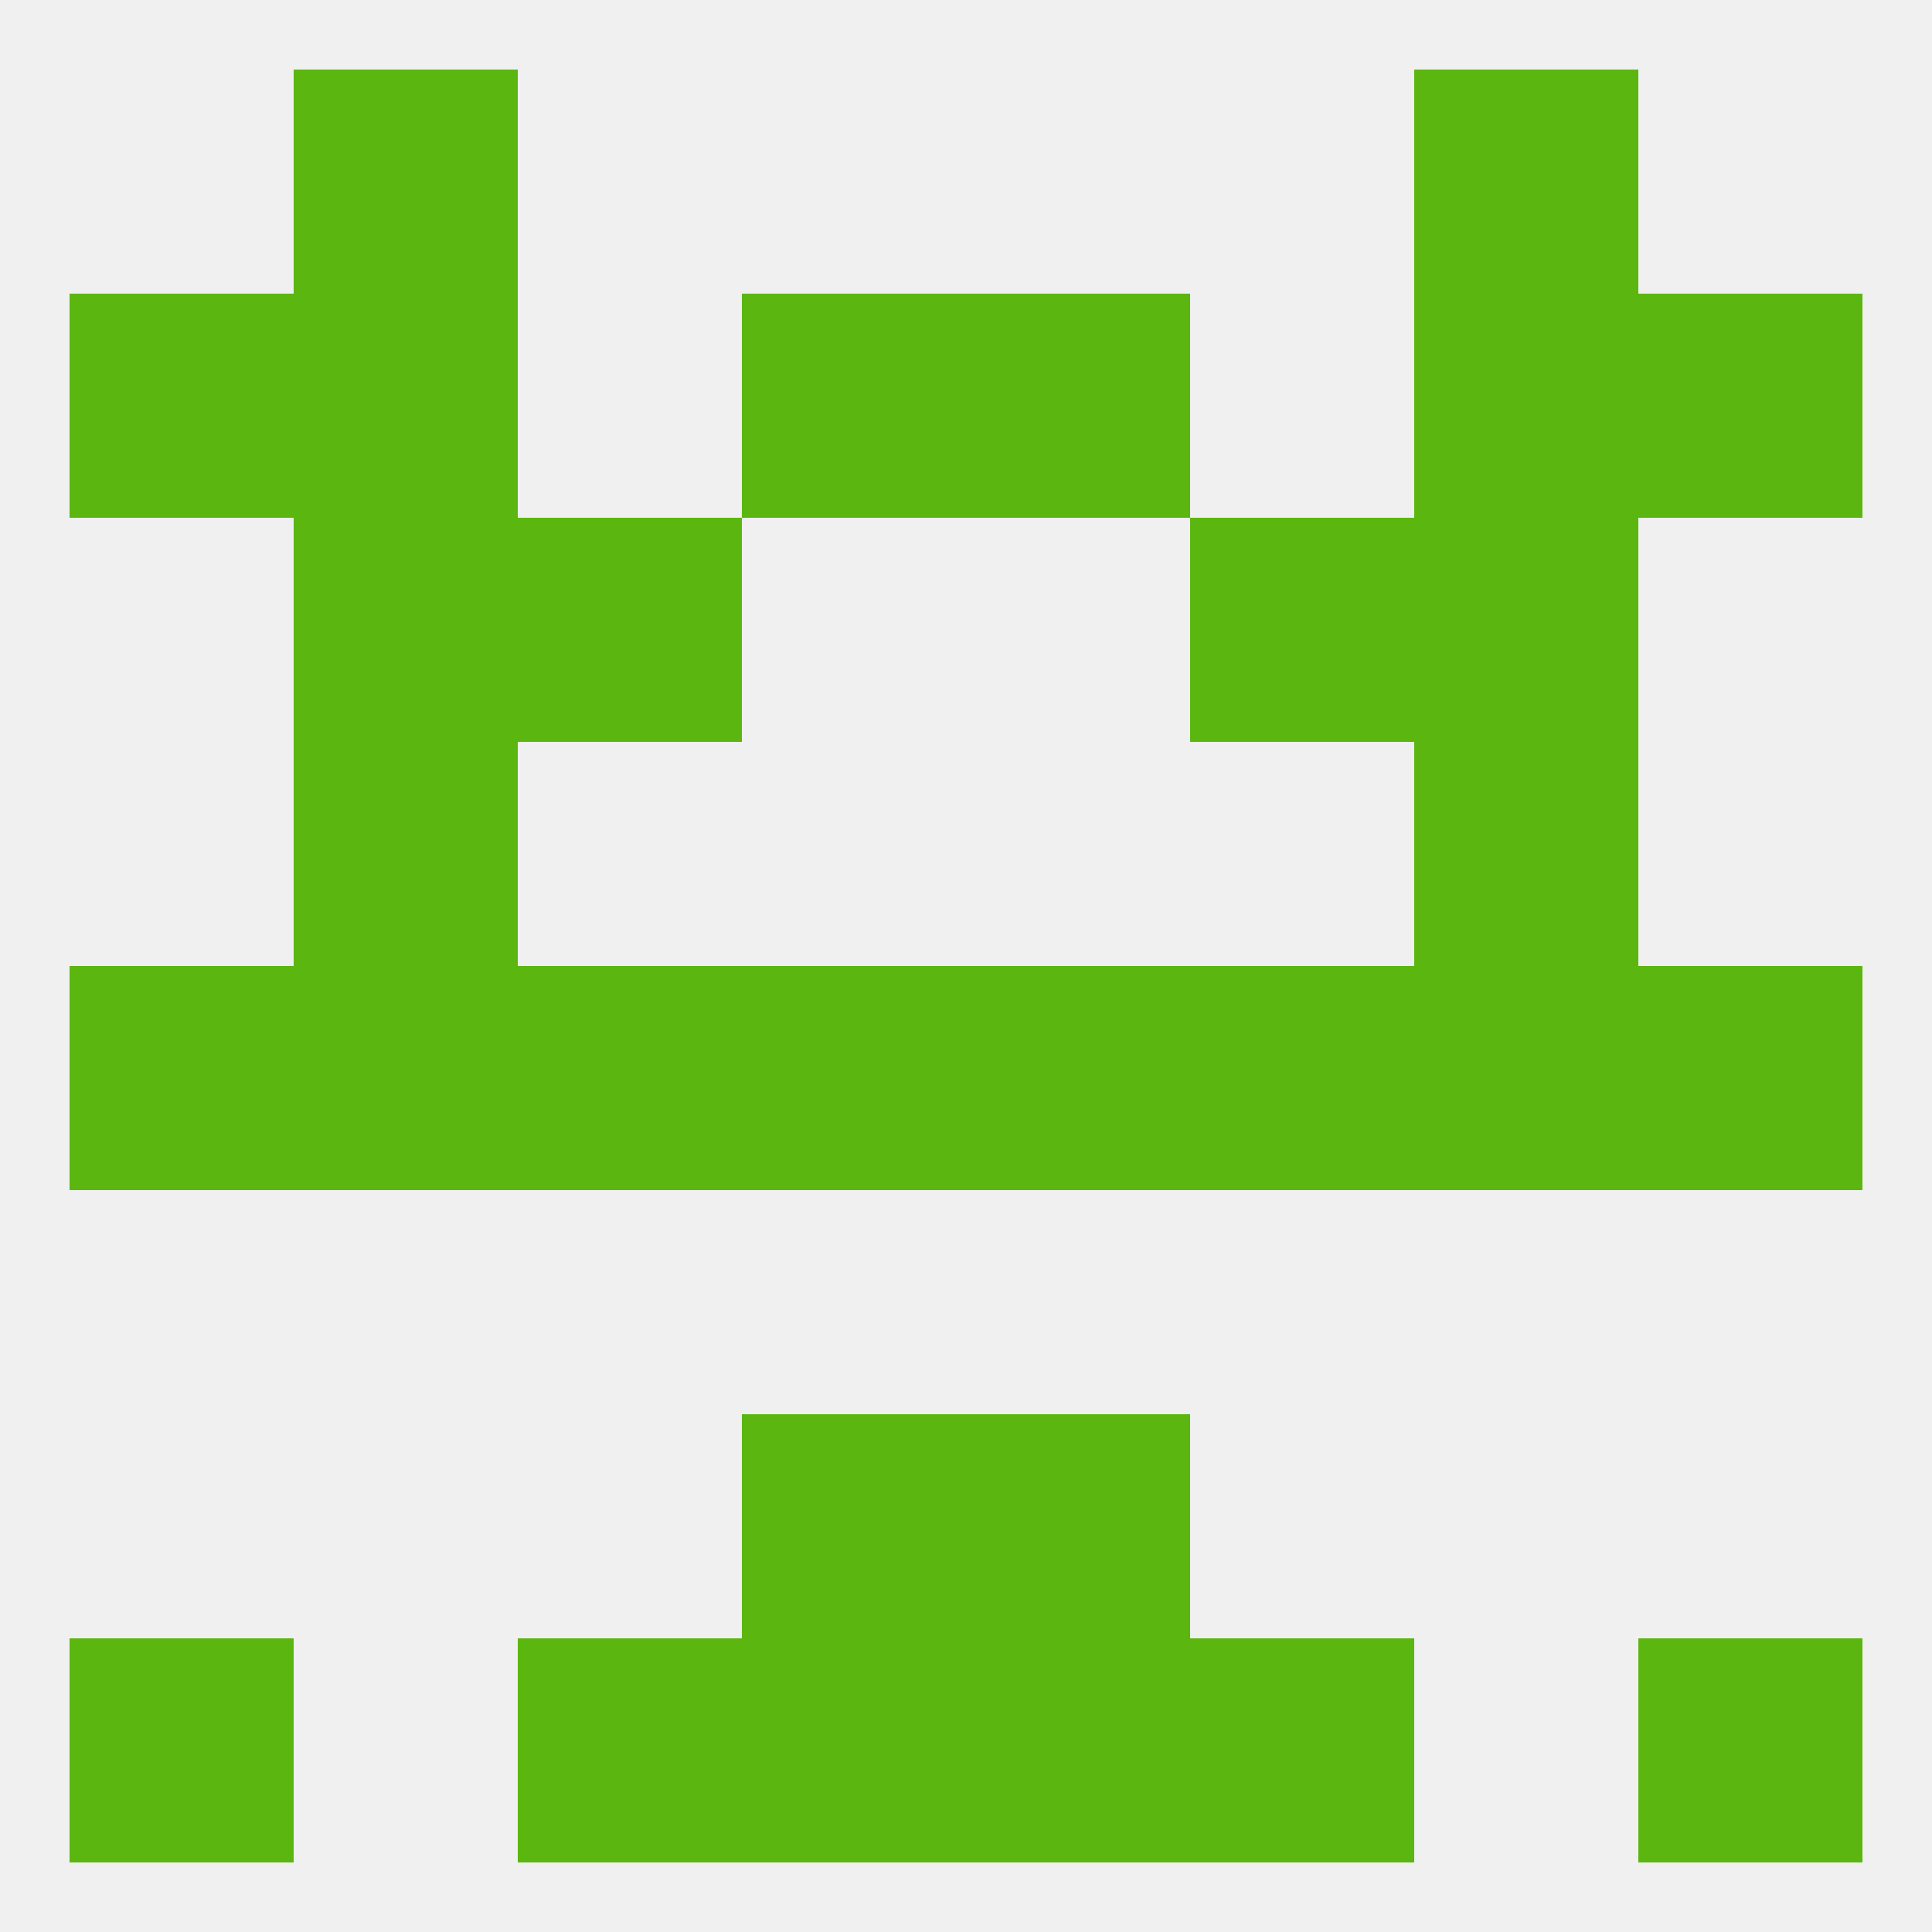
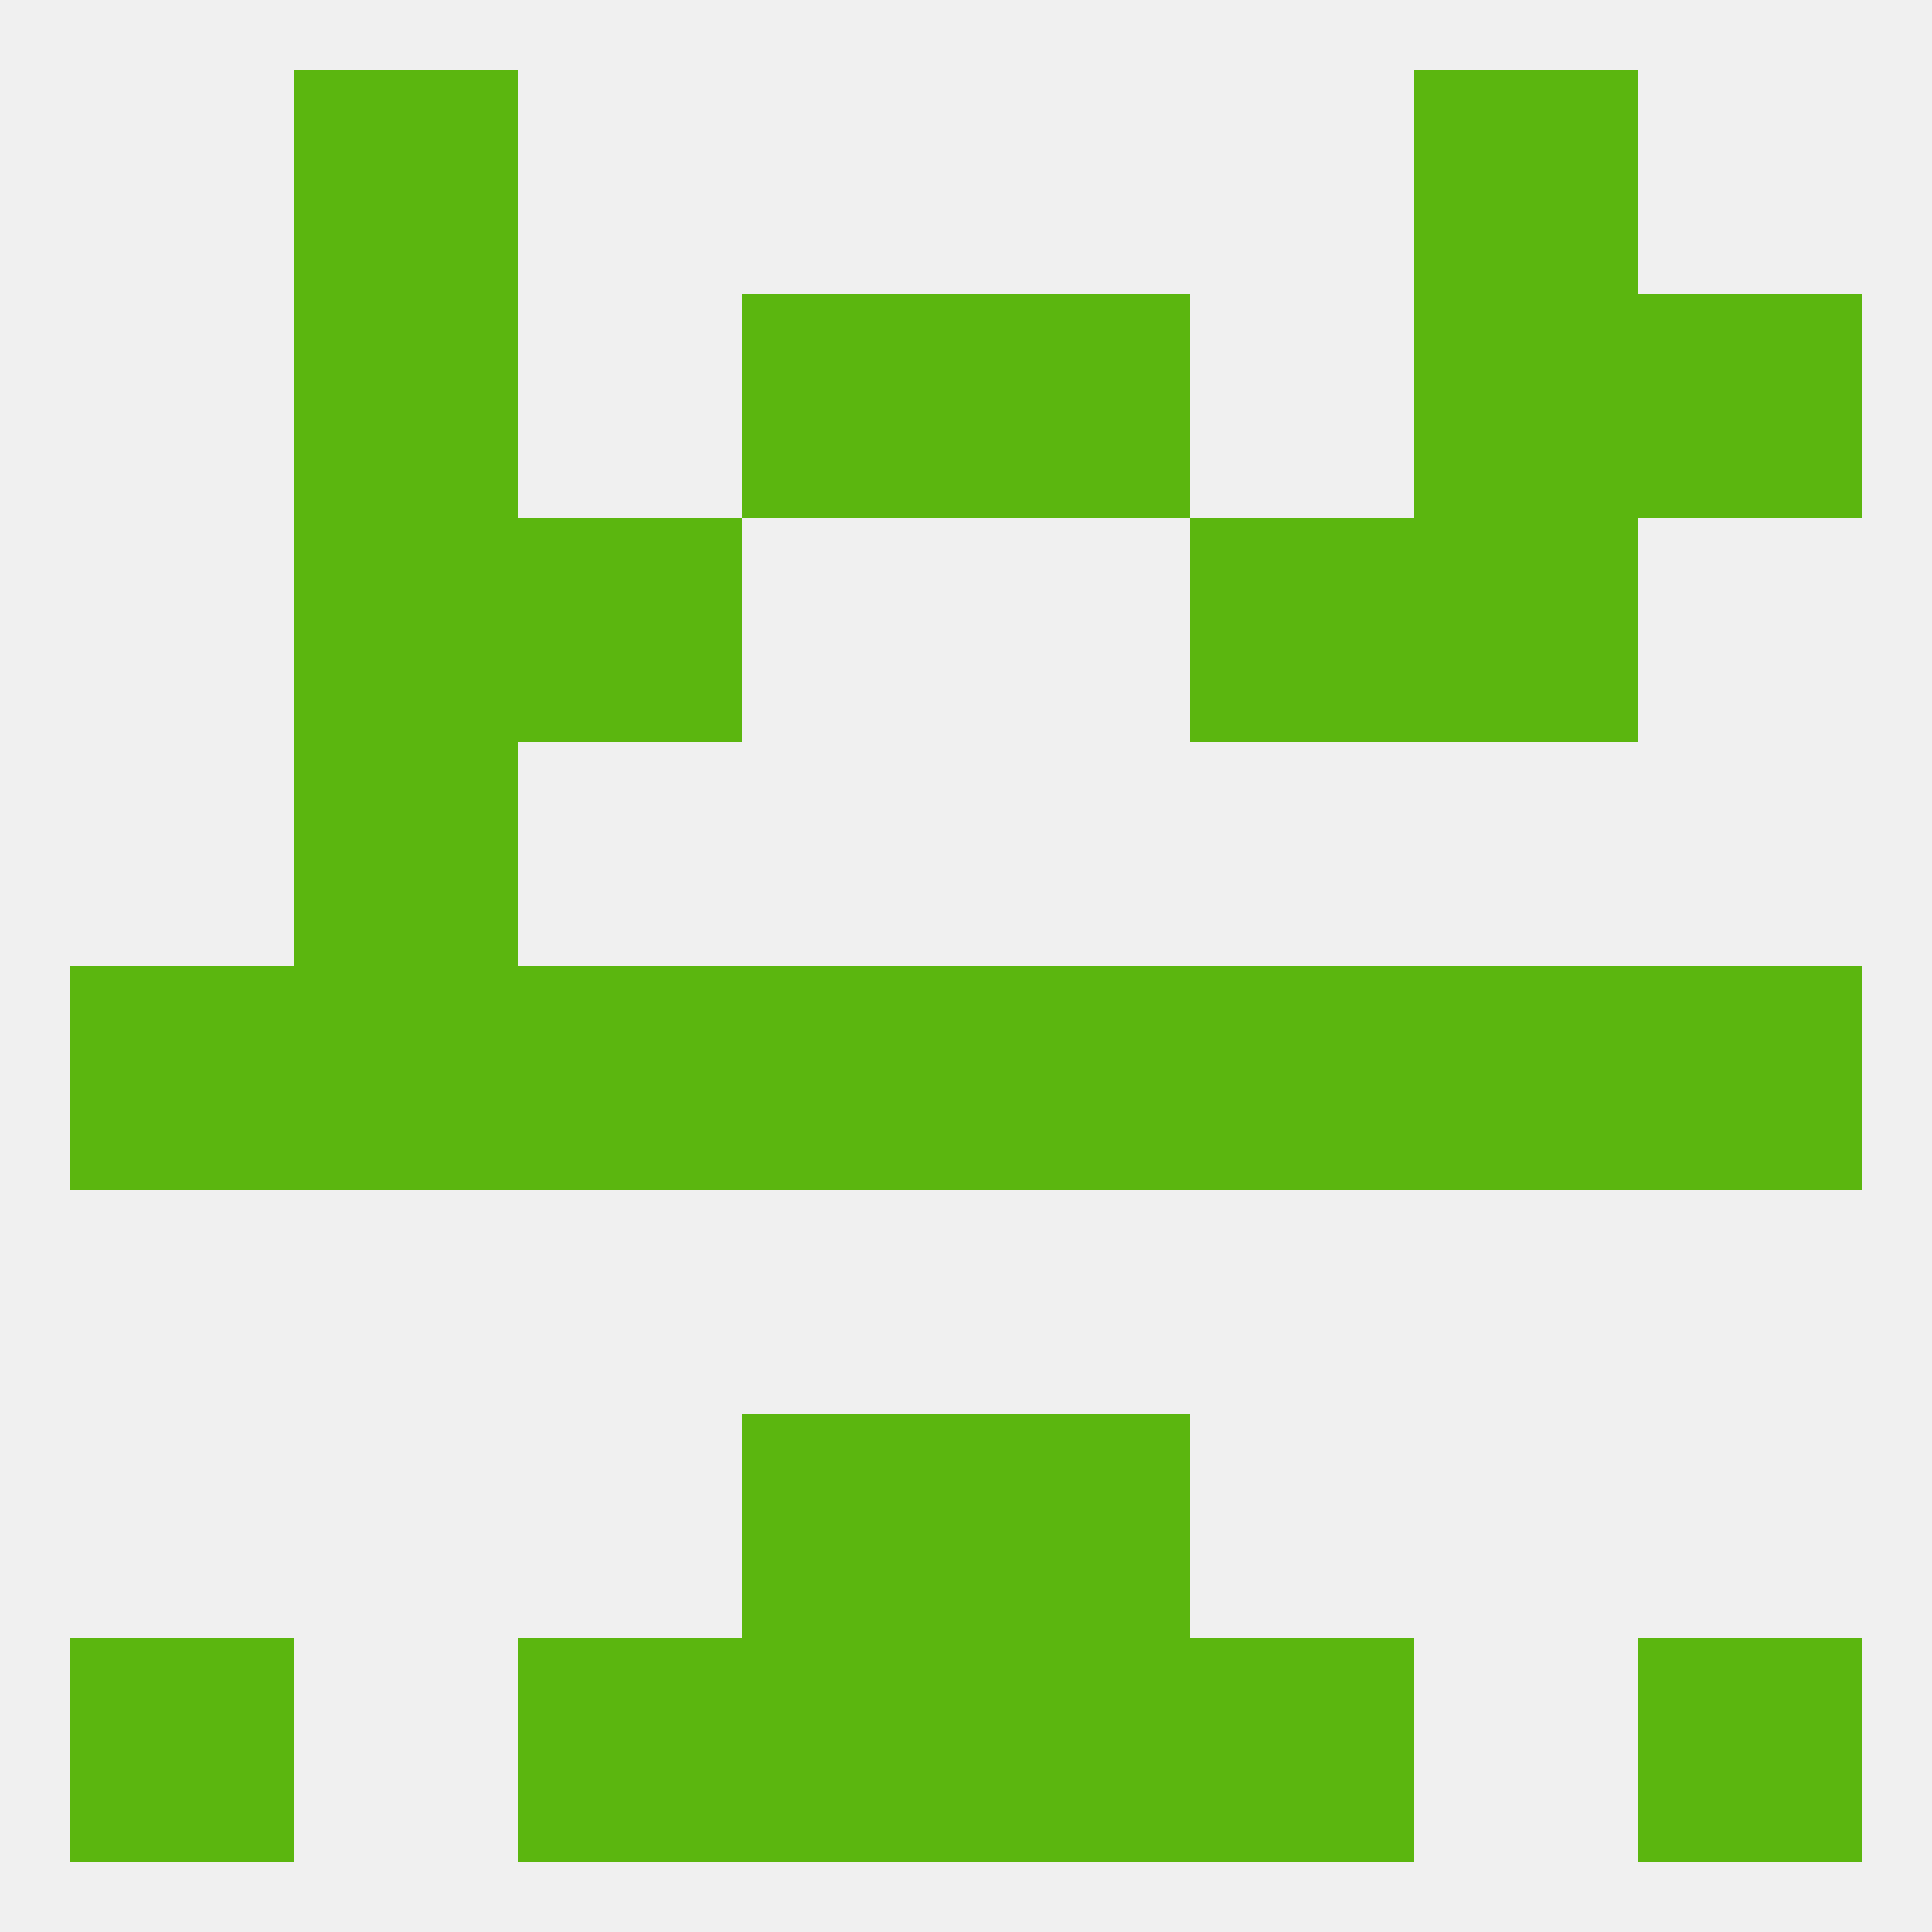
<svg xmlns="http://www.w3.org/2000/svg" version="1.1" baseprofile="full" width="250" height="250" viewBox="0 0 250 250">
  <rect width="100%" height="100%" fill="rgba(240,240,240,255)" />
  <rect x="9" y="125" width="29" height="29" fill="rgba(91,182,15,255)" />
  <rect x="212" y="125" width="29" height="29" fill="rgba(91,182,15,255)" />
  <rect x="67" y="125" width="29" height="29" fill="rgba(91,182,15,255)" />
  <rect x="96" y="125" width="29" height="29" fill="rgba(91,182,15,255)" />
  <rect x="38" y="125" width="29" height="29" fill="rgba(91,182,15,255)" />
  <rect x="183" y="125" width="29" height="29" fill="rgba(91,182,15,255)" />
  <rect x="154" y="125" width="29" height="29" fill="rgba(91,182,15,255)" />
  <rect x="125" y="125" width="29" height="29" fill="rgba(91,182,15,255)" />
  <rect x="38" y="96" width="29" height="29" fill="rgba(91,182,15,255)" />
-   <rect x="183" y="96" width="29" height="29" fill="rgba(91,182,15,255)" />
  <rect x="154" y="67" width="29" height="29" fill="rgba(91,182,15,255)" />
  <rect x="38" y="67" width="29" height="29" fill="rgba(91,182,15,255)" />
  <rect x="183" y="67" width="29" height="29" fill="rgba(91,182,15,255)" />
  <rect x="67" y="67" width="29" height="29" fill="rgba(91,182,15,255)" />
  <rect x="38" y="38" width="29" height="29" fill="rgba(91,182,15,255)" />
  <rect x="183" y="38" width="29" height="29" fill="rgba(91,182,15,255)" />
  <rect x="96" y="38" width="29" height="29" fill="rgba(91,182,15,255)" />
  <rect x="125" y="38" width="29" height="29" fill="rgba(91,182,15,255)" />
-   <rect x="9" y="38" width="29" height="29" fill="rgba(91,182,15,255)" />
  <rect x="212" y="38" width="29" height="29" fill="rgba(91,182,15,255)" />
  <rect x="38" y="9" width="29" height="29" fill="rgba(91,182,15,255)" />
  <rect x="183" y="9" width="29" height="29" fill="rgba(91,182,15,255)" />
  <rect x="9" y="212" width="29" height="29" fill="rgba(91,182,15,255)" />
  <rect x="212" y="212" width="29" height="29" fill="rgba(91,182,15,255)" />
  <rect x="96" y="212" width="29" height="29" fill="rgba(91,182,15,255)" />
  <rect x="125" y="212" width="29" height="29" fill="rgba(91,182,15,255)" />
  <rect x="67" y="212" width="29" height="29" fill="rgba(91,182,15,255)" />
  <rect x="154" y="212" width="29" height="29" fill="rgba(91,182,15,255)" />
  <rect x="96" y="183" width="29" height="29" fill="rgba(91,182,15,255)" />
  <rect x="125" y="183" width="29" height="29" fill="rgba(91,182,15,255)" />
</svg>